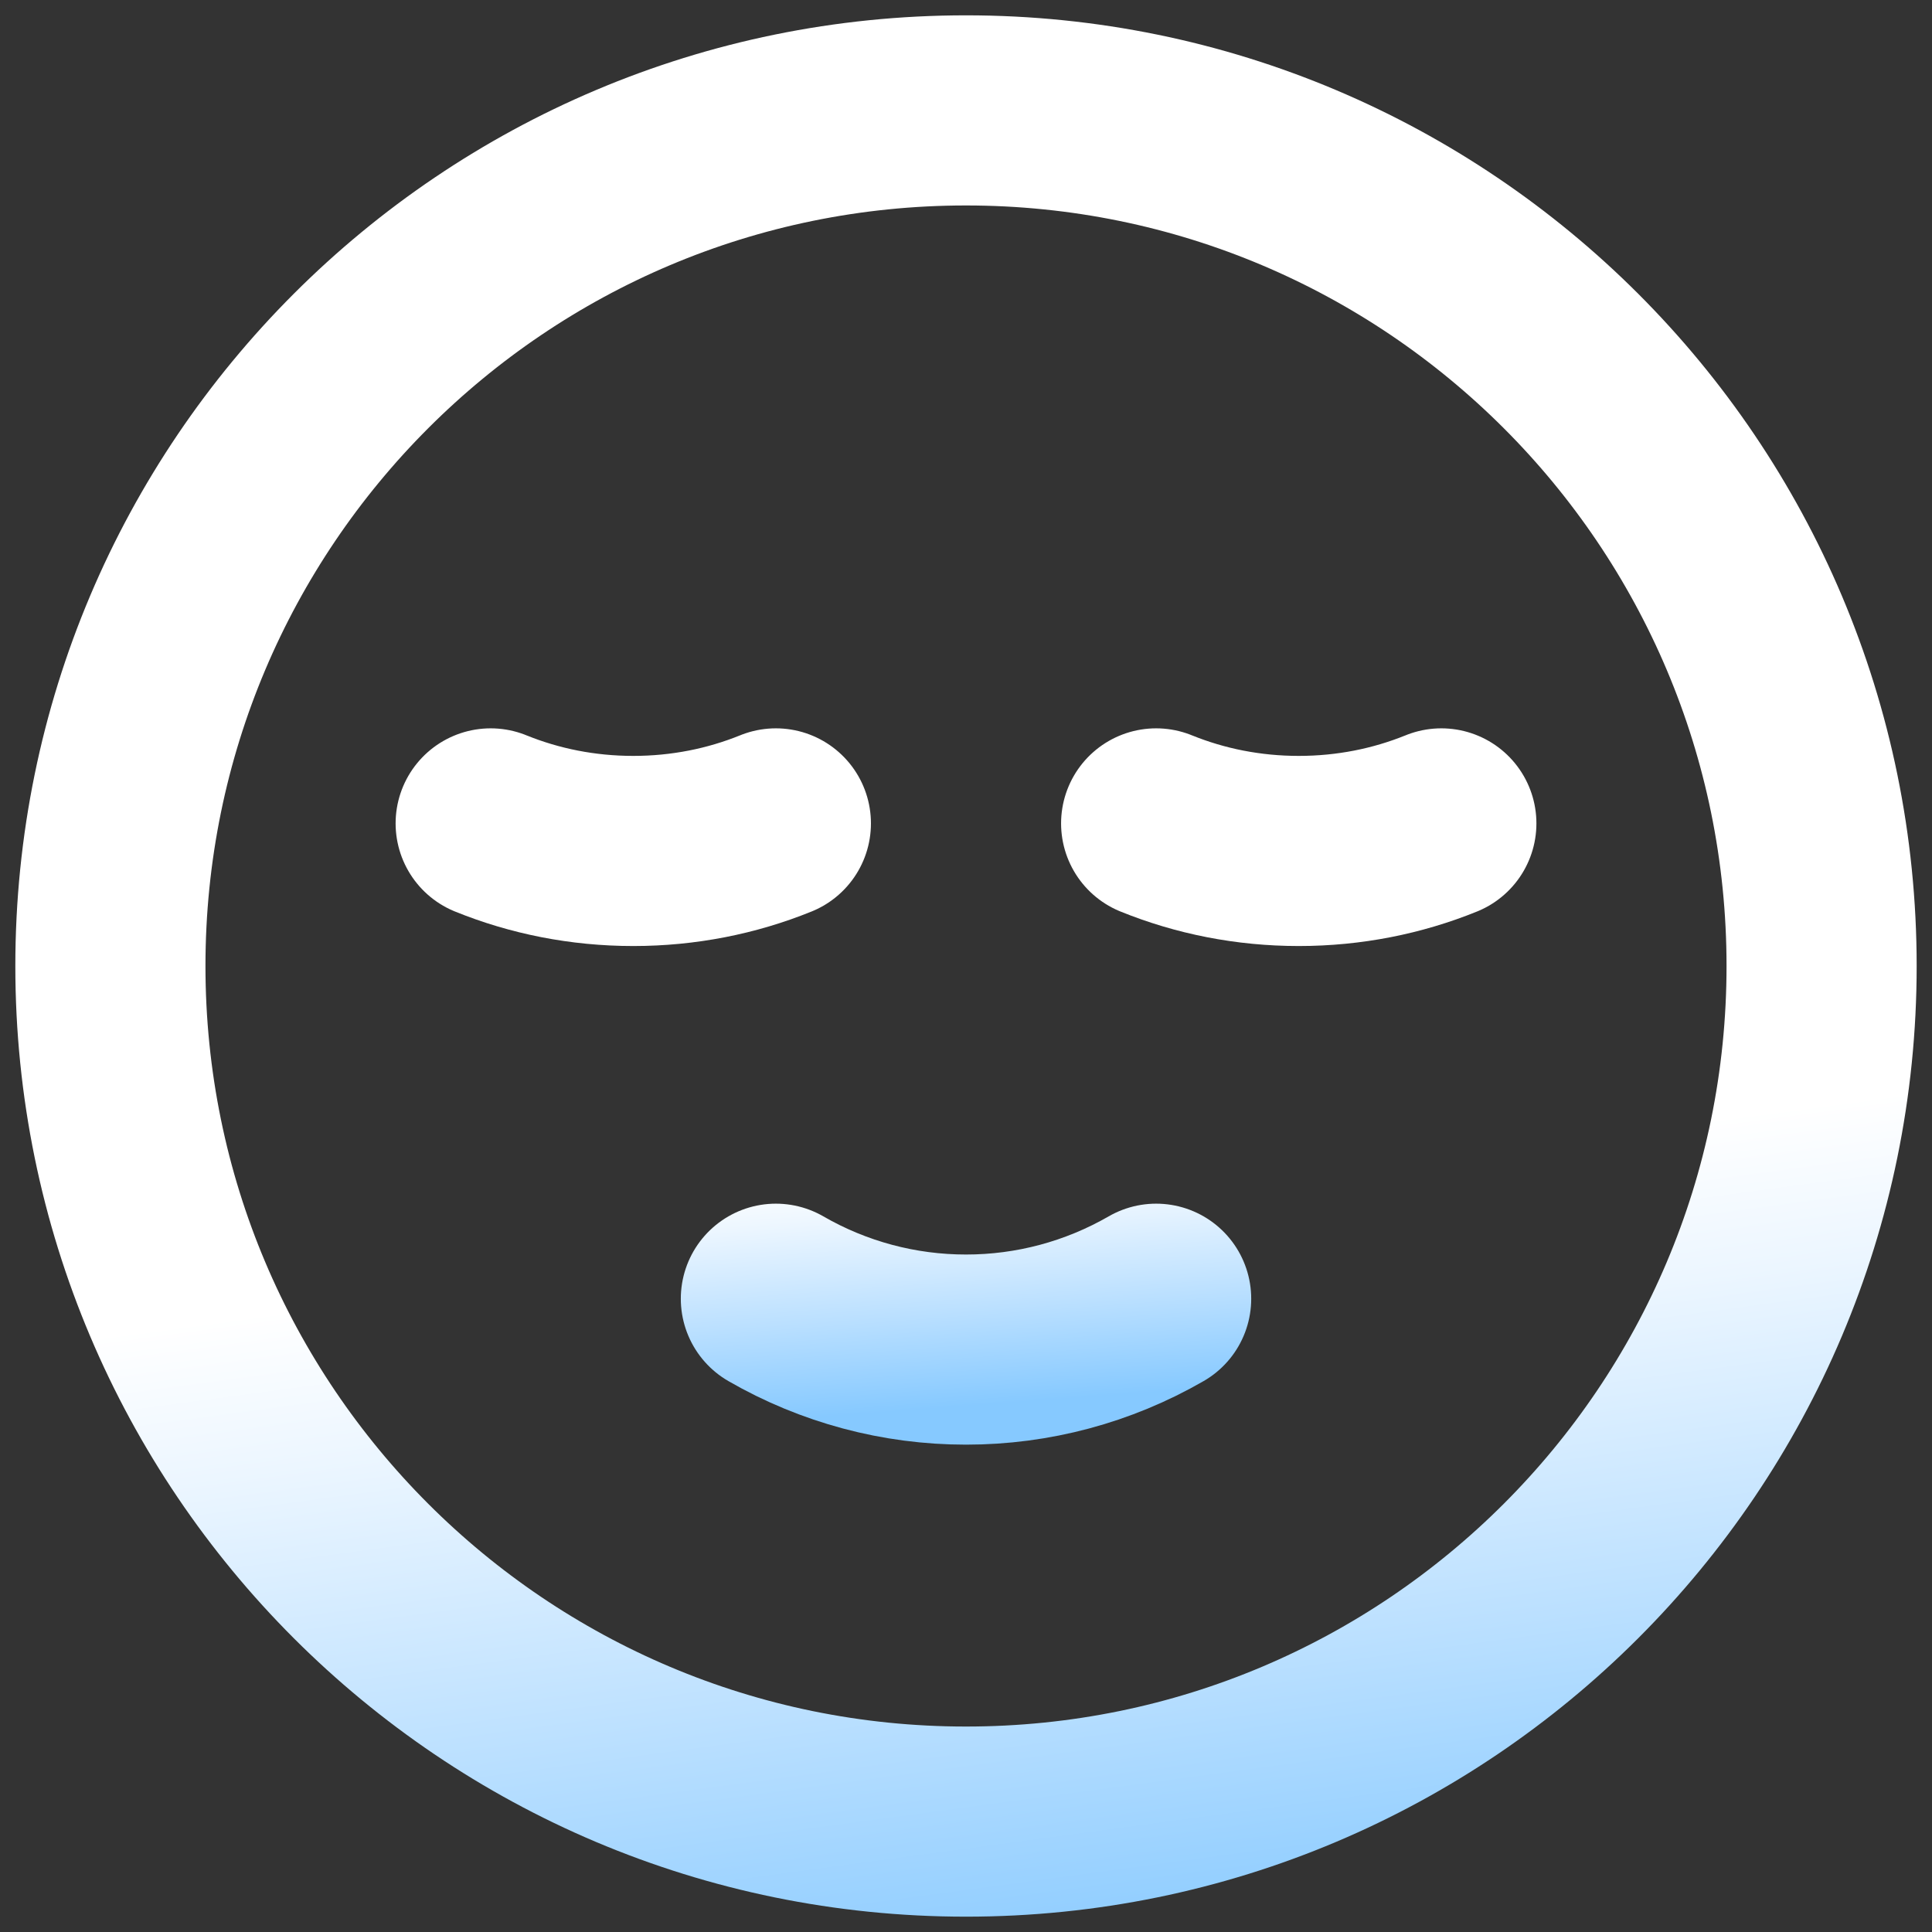
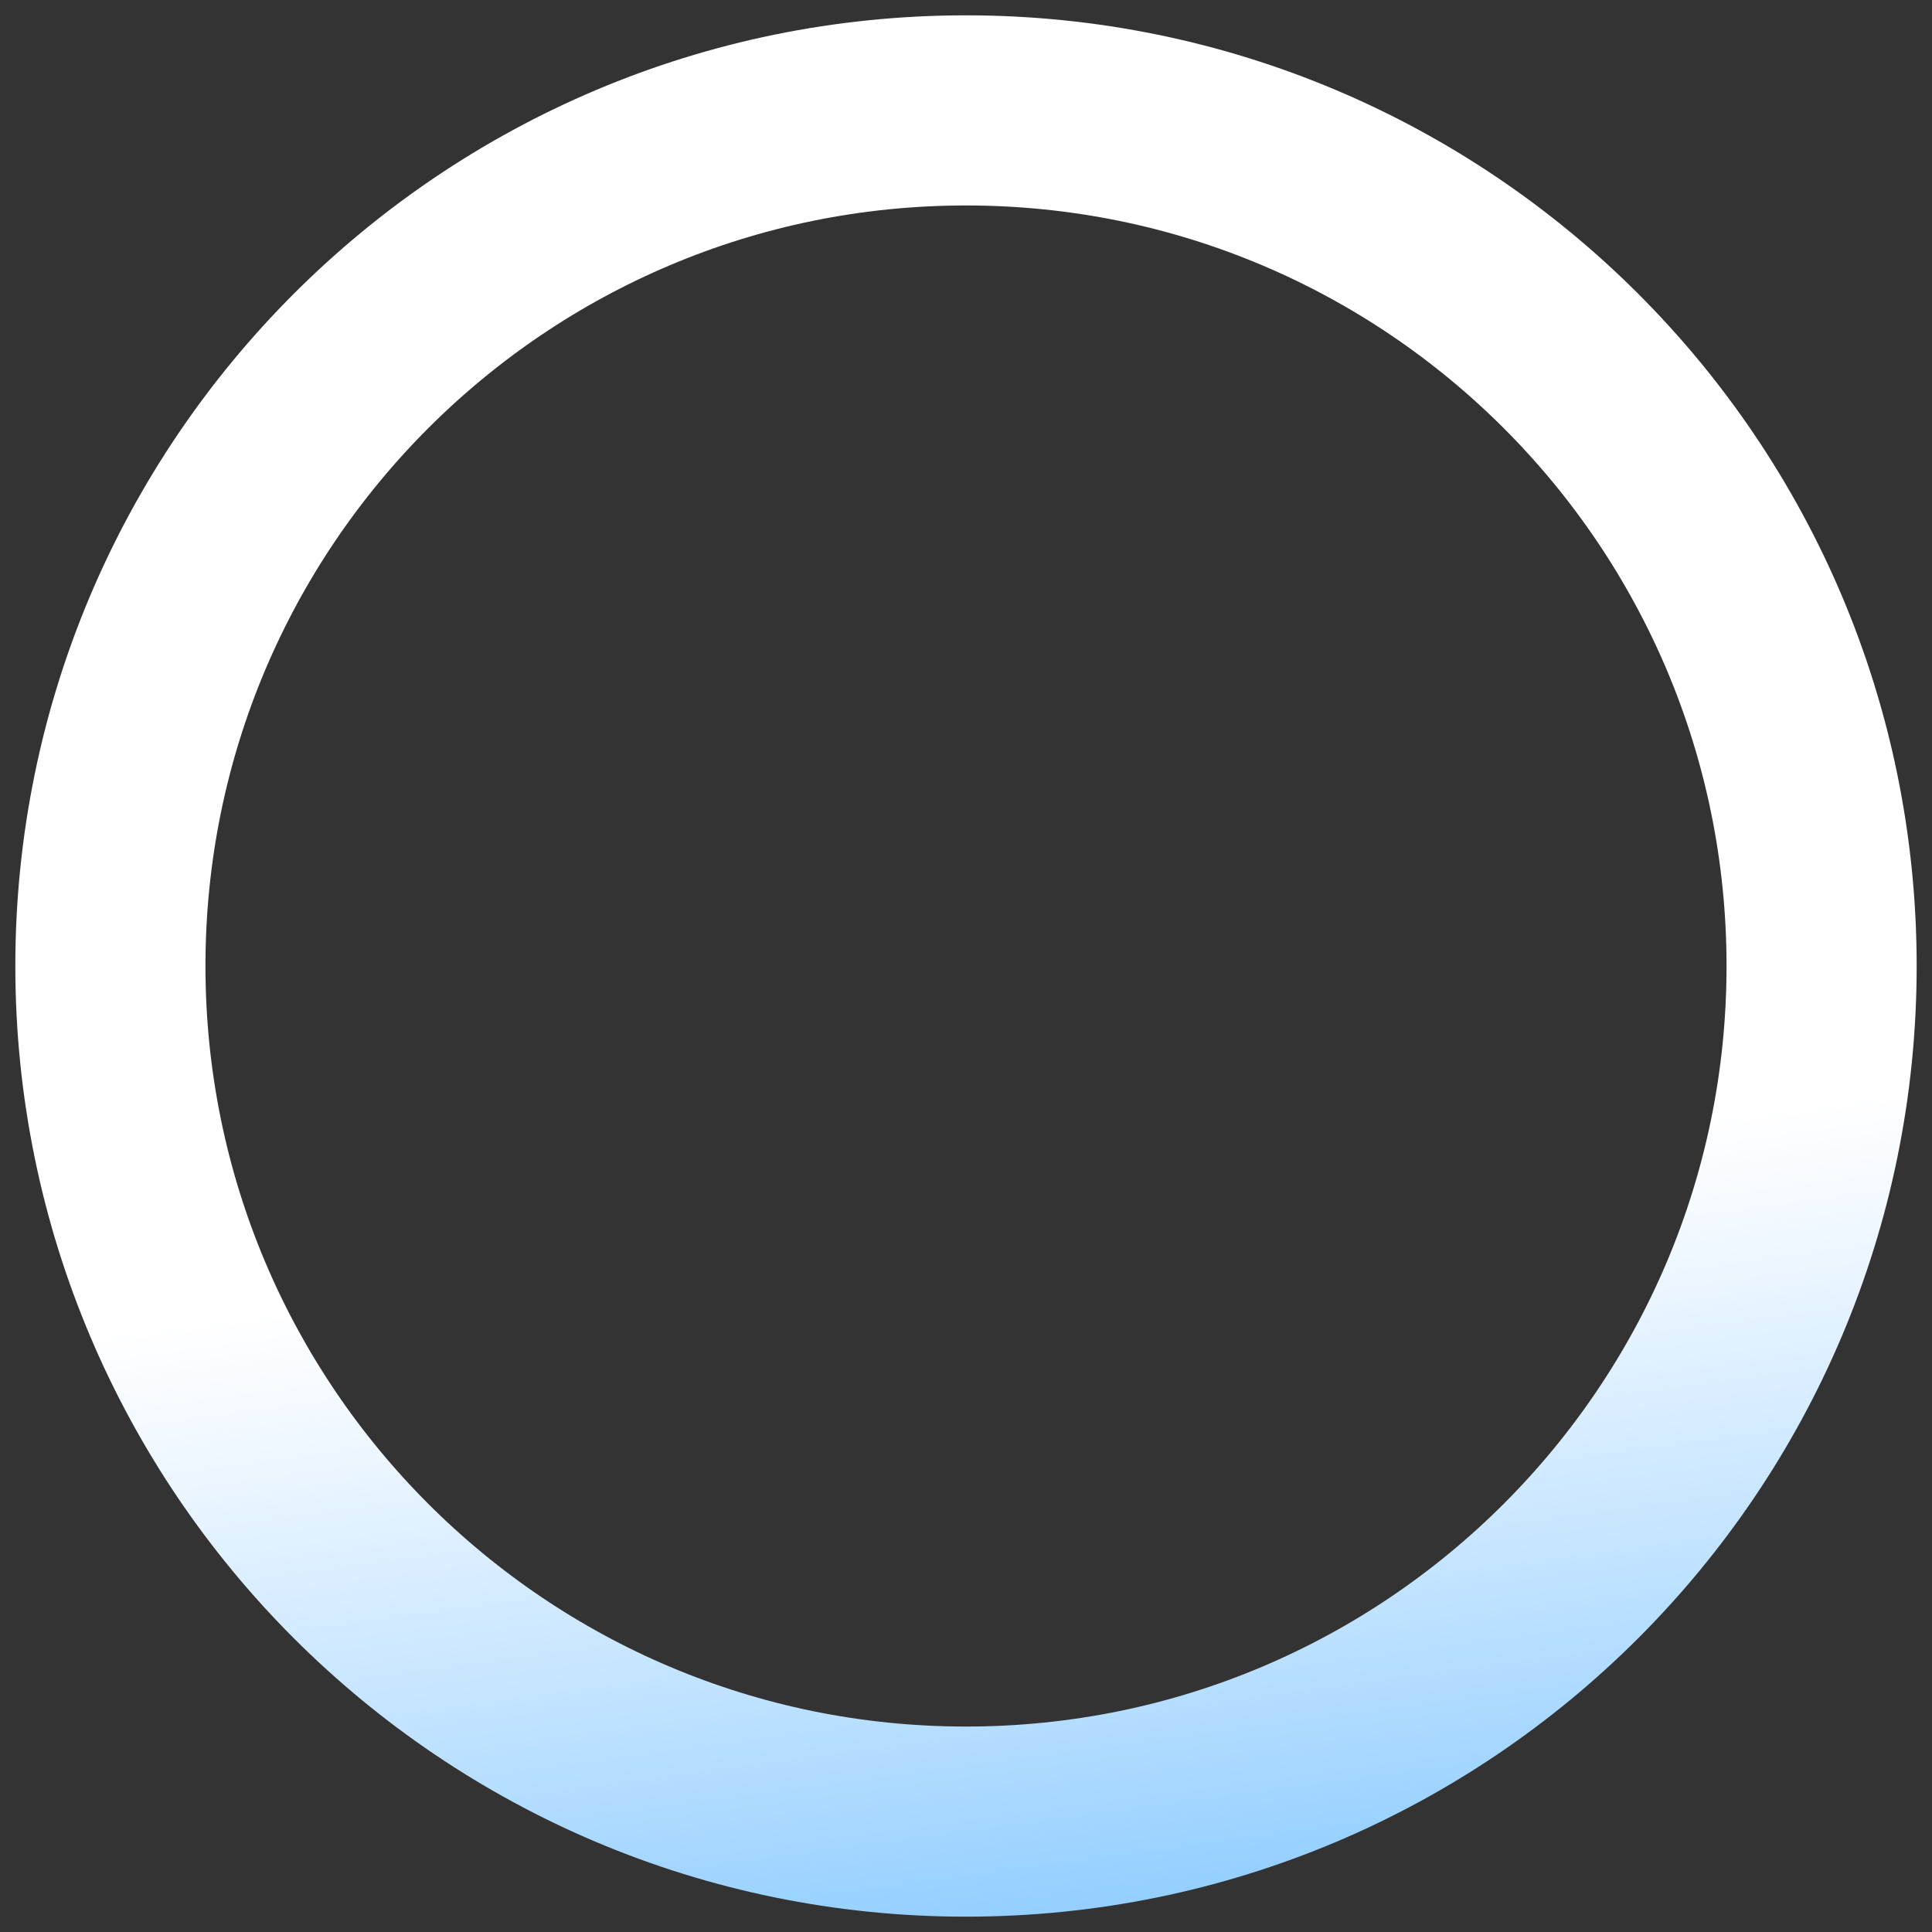
<svg xmlns="http://www.w3.org/2000/svg" width="105" height="105" viewBox="0 0 105 105" fill="none">
  <rect x="0" y="0" width="105" height="105" fill="#333333" stroke="none" />
  <path d="M52.5 99C78.181 99 99 78.181 99 52.5C99 26.819 78.181 6 52.5 6C26.819 6 6 26.819 6 52.5C6 78.181 26.819 99 52.5 99Z" stroke="url(#paint0_linear_2523_125)" stroke-width="10.333" stroke-linecap="round" stroke-linejoin="round" />
-   <path d="M62.834 70.583C59.691 72.396 56.128 73.349 52.5 73.347C48.873 73.349 45.309 72.396 42.167 70.583M62.834 44.75C65.226 45.721 67.845 46.248 70.584 46.248C73.322 46.248 75.942 45.721 78.334 44.75M26.667 44.75C29.059 45.721 31.679 46.248 34.417 46.248C37.155 46.248 39.775 45.721 42.167 44.75" stroke="url(#paint1_linear_2523_125)" stroke-width="10.333" stroke-linecap="round" stroke-linejoin="round" />
  <defs>
    <linearGradient id="paint0_linear_2523_125" x1="47.707" y1="43.82" x2="56.429" y2="108.512" gradientUnits="userSpaceOnUse">
      <stop offset="0.35" stop-color="white" />
      <stop offset="0.48" stop-color="#ECF6FF" />
      <stop offset="0.74" stop-color="#BBE0FF" />
      <stop offset="1" stop-color="#86C9FF" />
    </linearGradient>
    <linearGradient id="paint1_linear_2523_125" x1="49.838" y1="56.38" x2="51.341" y2="76.522" gradientUnits="userSpaceOnUse">
      <stop offset="0.35" stop-color="white" />
      <stop offset="0.48" stop-color="#ECF6FF" />
      <stop offset="0.74" stop-color="#BBE0FF" />
      <stop offset="1" stop-color="#86C9FF" />
    </linearGradient>
  </defs>
</svg>